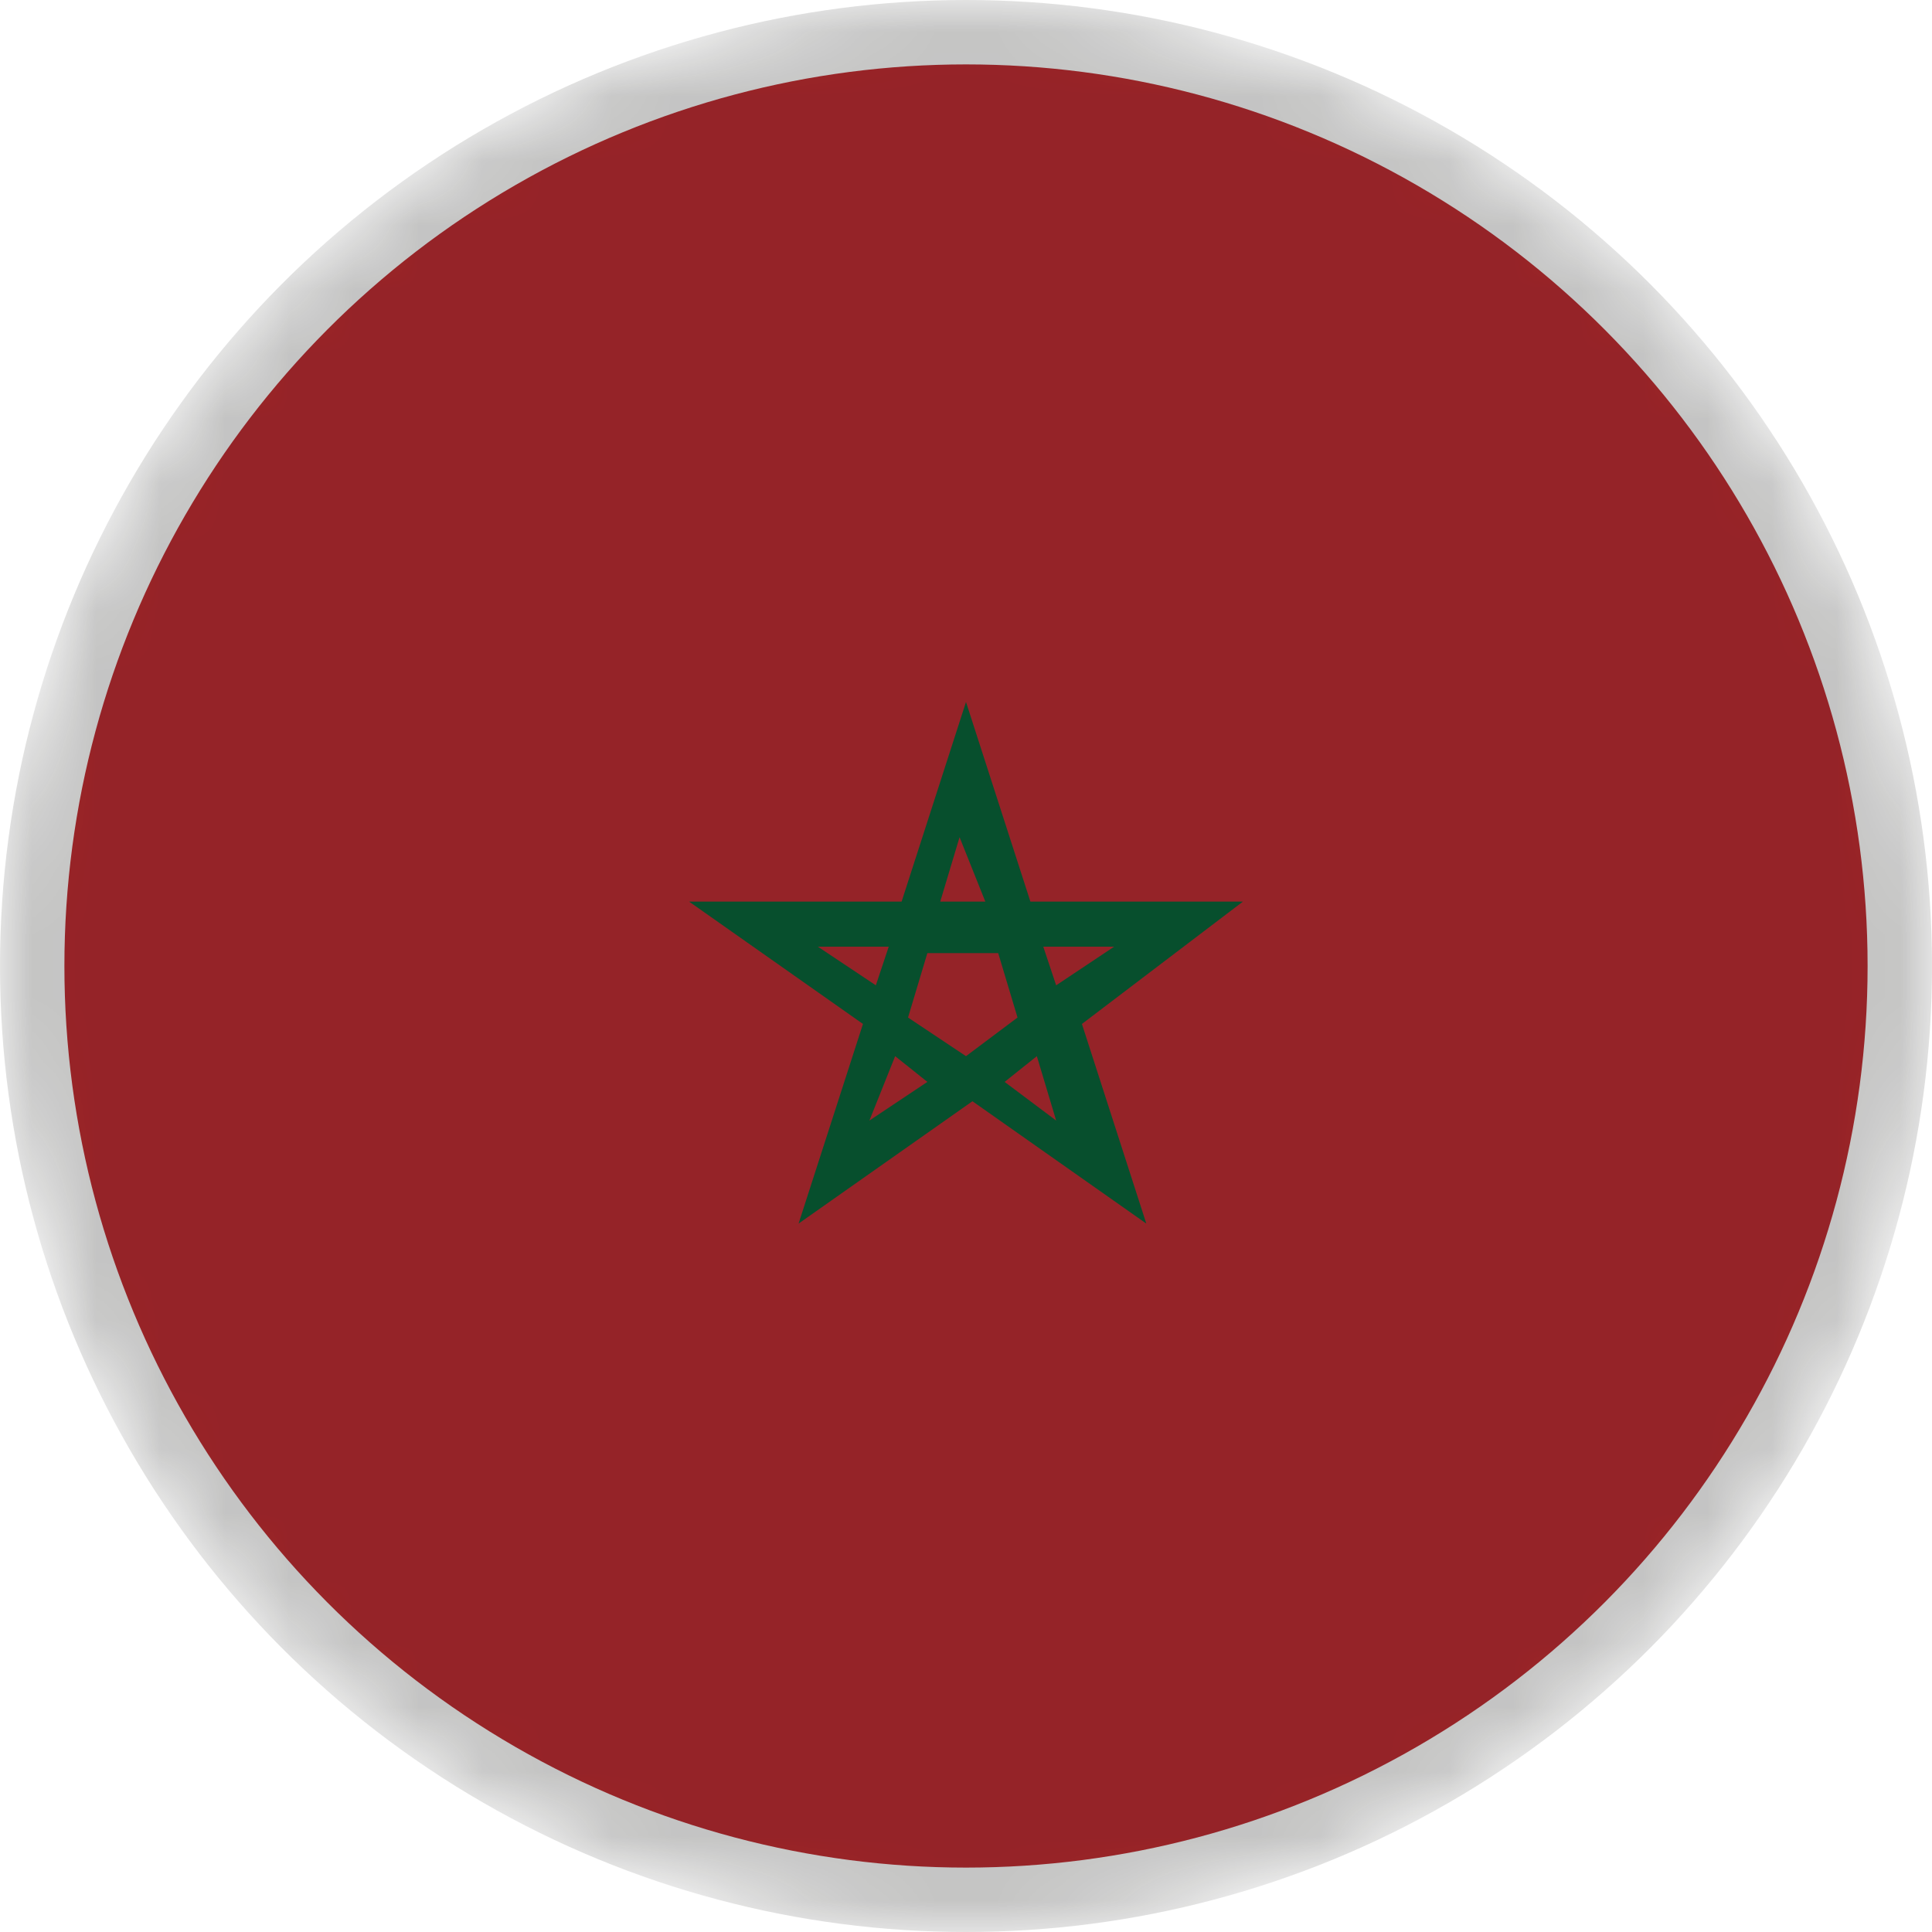
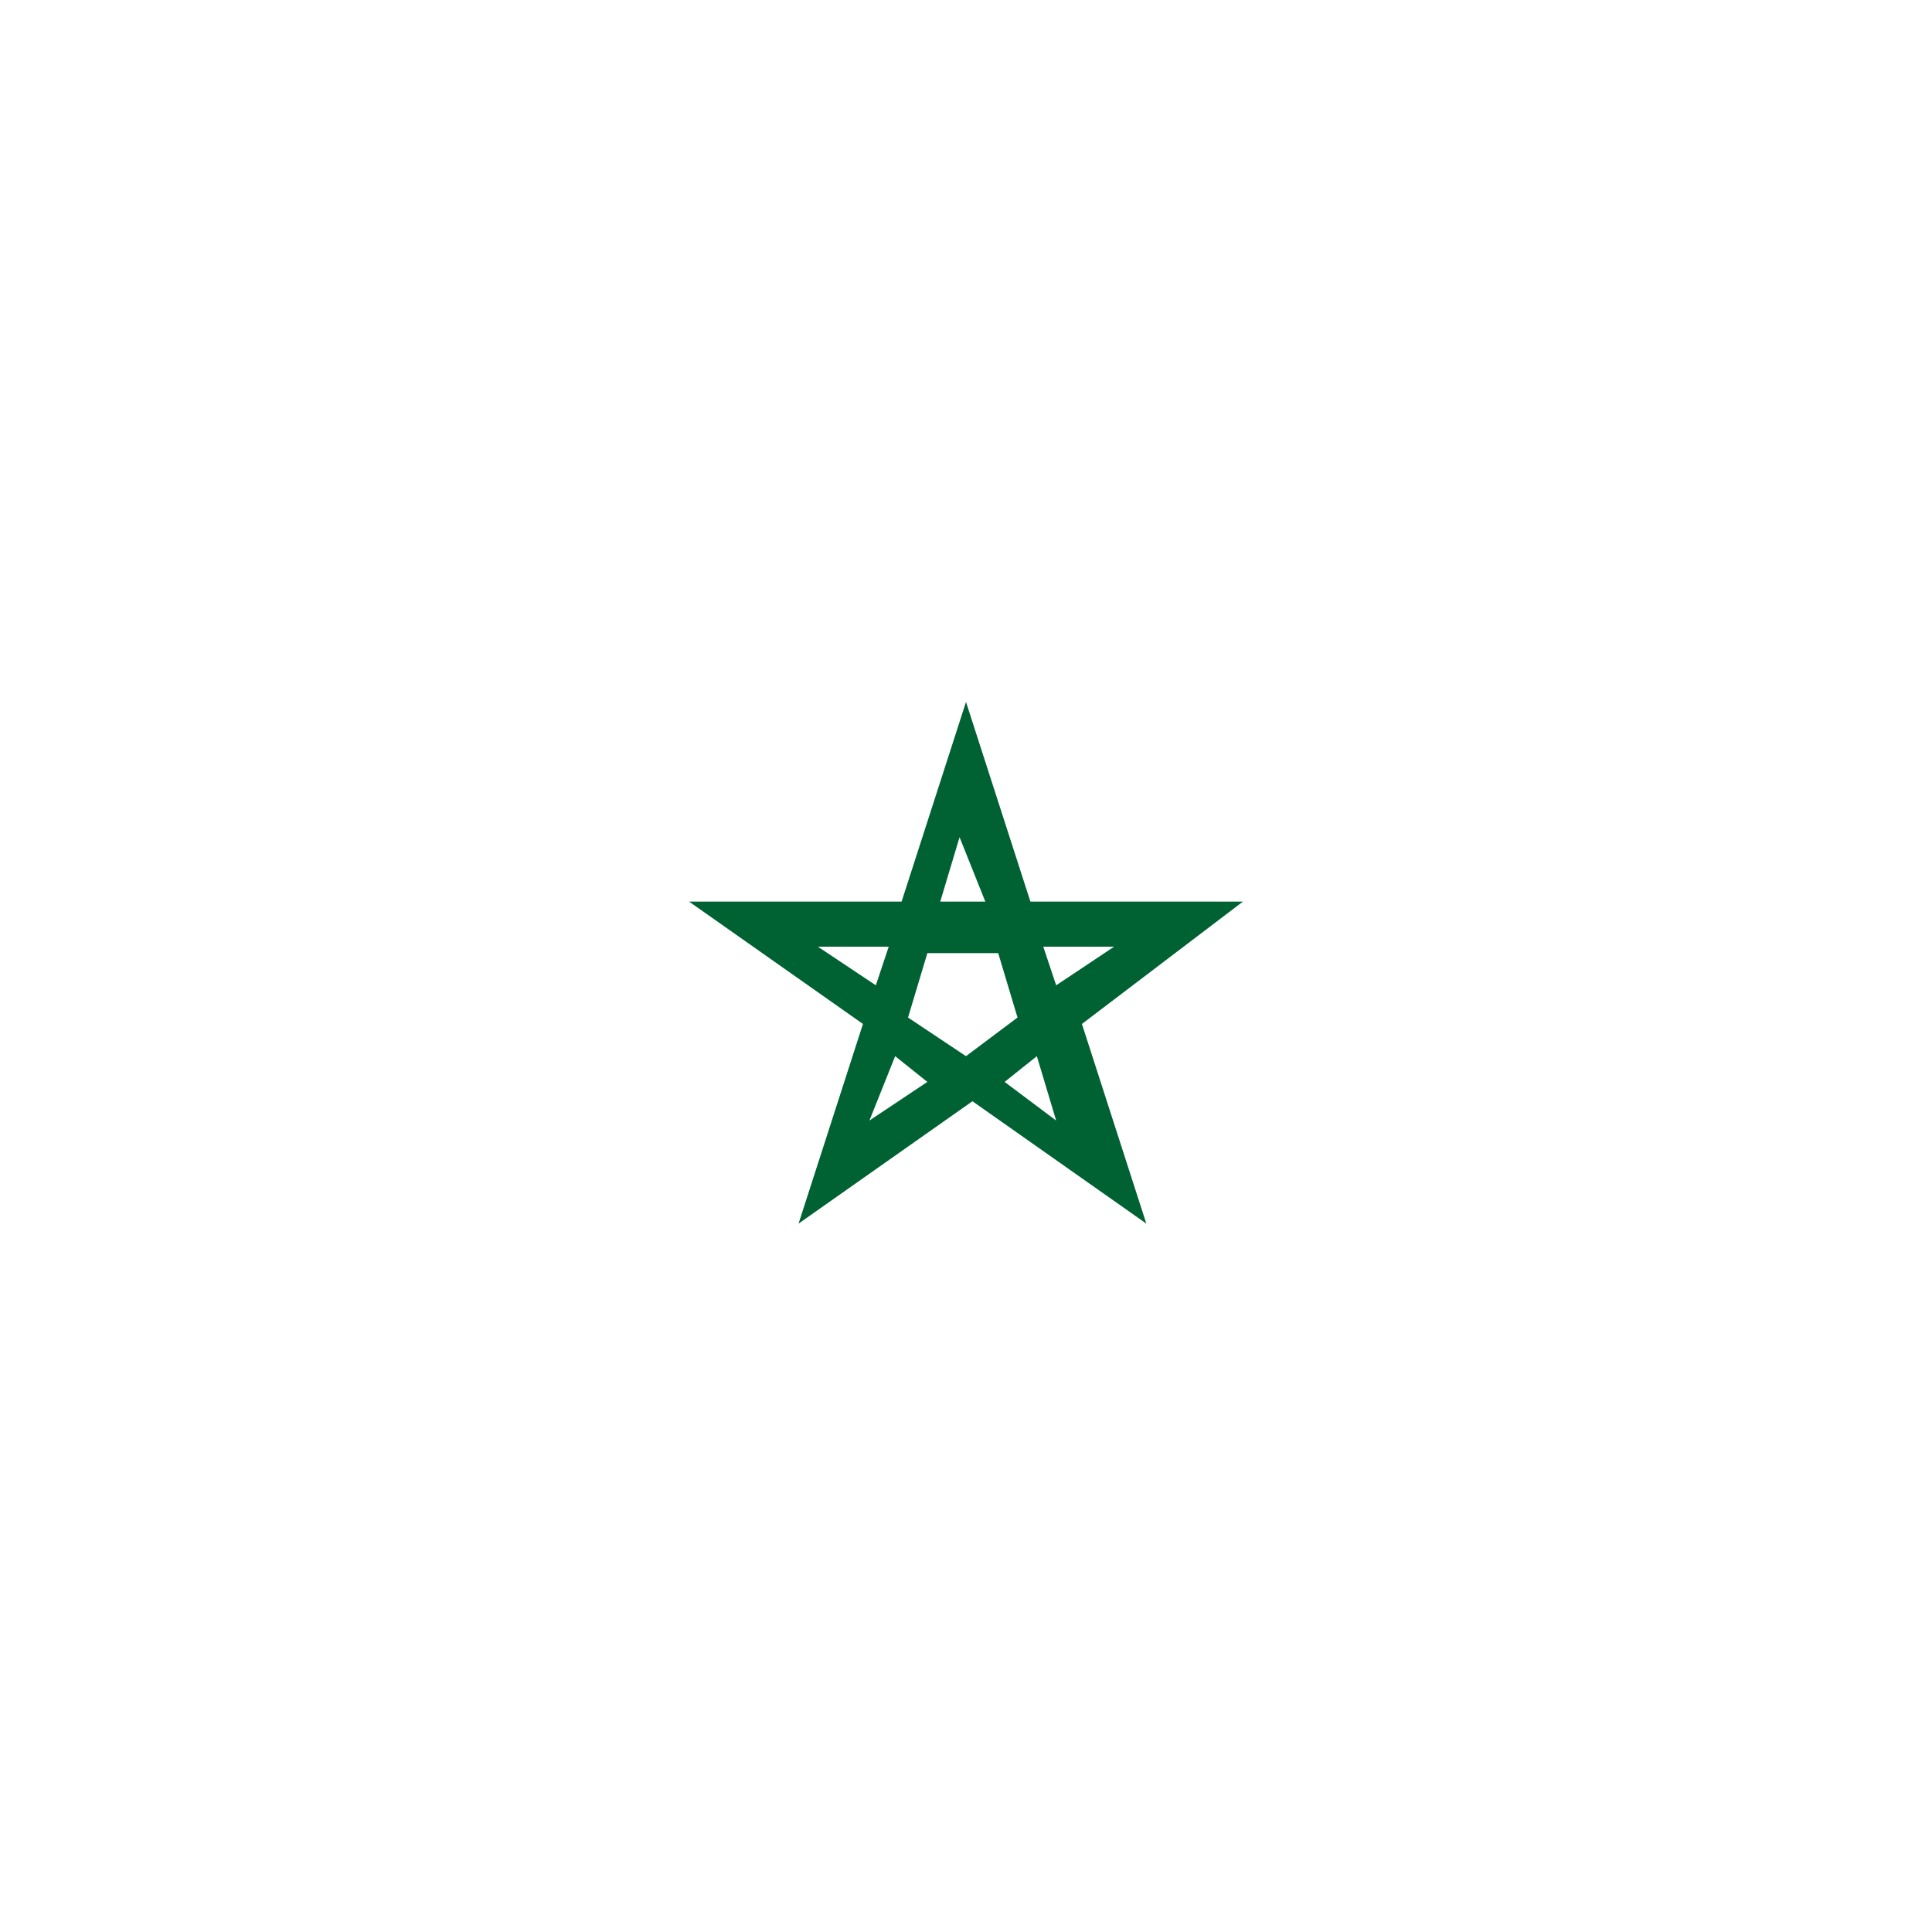
<svg xmlns="http://www.w3.org/2000/svg" version="1.1" id="Layer_1" x="0px" y="0px" viewBox="0 0 30 30" style="enable-background:new 0 0 30 30;" xml:space="preserve">
  <style type="text/css">
	.st0{fill:#FEDC19;}
	.st1{fill:#EC1C24;}
	.st2{fill:#094EA0;}
	.st3{fill:#B0B9BE;}
	.st4{fill:#AFB8BE;}
	.st5{fill:#36B44C;}
	.st6{fill:#FEDE54;}
	.st7{fill:#DD2125;}
	.st8{fill:#009B50;}
	.st9{fill:#D2DBDF;}
	.st10{fill:#A1540E;}
	.st11{fill:#C58F27;}
	.st12{fill:#939598;}
	.st13{fill:#384F53;}
	.st14{fill:#006C3B;}
	.st15{fill:#6CC5DF;}
	.st16{fill:#547075;}
	.st17{fill:#6BBD48;}
	.st18{fill:#2786BB;}
	.st19{fill:#FFFFFF;}
	.st20{fill:#F7941D;}
	.st21{fill:#818389;}
	.st22{fill:#63452F;}
	.st23{fill:#F1F2F2;}
	.st24{fill:#2E3B31;}
	.st25{fill:#5A5340;}
	.st26{fill:#EB1C23;}
	.st27{fill:#0A4DA1;}
	.st28{fill:#FEDB19;}
	.st29{fill:#A17753;}
	.st30{fill:#433617;}
	.st31{fill:#2F2211;}
	.st32{fill:#685D44;}
	.st33{fill:#211609;}
	.st34{fill:#A2A4A7;}
	.st35{fill:#606163;}
	.st36{fill:#ED1C24;}
	.st37{fill:#0A4DA0;}
	.st38{fill:#FEE51B;}
	.st39{fill:#A38A5B;}
	.st40{fill:#BC8659;}
	.st41{fill:#D8BEB8;}
	.st42{fill:#442B24;}
	.st43{fill:#DBDCDD;}
	.st44{fill:#C5252B;}
	.st45{fill:#DA9F60;}
	.st46{filter:url(#Adobe_OpacityMaskFilter);}
	.st47{fill:url(#SVGID_1_);}
	.st48{opacity:0.51;mask:url(#Shadow_00000006678381821809864150000015043383568002519719_);fill:#1D1D1B;}
	.st49{fill:#CE2B37;}
	.st50{fill:#009246;}
	.st51{filter:url(#Adobe_OpacityMaskFilter_00000075843675538832234840000008066170071738240396_);}
	.st52{fill:url(#SVGID_00000060003400636735768520000007615182602711648648_);}
	.st53{opacity:0.29;mask:url(#Shadow_00000032613788249041768110000005030982549038612874_);fill:#1D1D1B;}
	.st54{fill:#B12233;}
	.st55{fill:#3C3B6D;}
	.st56{fill:#008440;}
	.st57{fill:#E21B23;}
	.st58{fill:#FCEE48;}
	.st59{fill:#042B7D;}
	.st60{fill:#CD1225;}
	.st61{fill:#006506;}
	.st62{fill:#FF0302;}
	.st63{fill:#063296;}
	.st64{fill:#FDFE1F;}
	.st65{filter:url(#Adobe_OpacityMaskFilter_00000100382114032699168480000000638149460840801412_);}
	.st66{fill:url(#SVGID_00000061436036847446679800000016865020659124424368_);}
	.st67{opacity:0.51;mask:url(#Shadow_00000083811197370252006370000003957877289626502044_);fill:#1D1D1B;}
	.st68{fill:#C60C30;}
	.st69{fill:#003478;}
	.st70{fill:#BB022C;}
	.st71{fill:#032774;}
	.st72{fill:#DF0333;}
	.st73{fill:#D42B1E;}
	.st74{fill:#0738A6;}
	.st75{fill:#FBD023;}
	.st76{fill:#006747;}
	.st77{fill:#FBC942;}
	.st78{fill:#BD9B37;}
	.st79{fill:#9BA068;}
	.st80{fill:#707633;}
	.st81{fill:#006748;}
	.st82{fill:#CC2029;}
	.st83{fill:#30C1DB;}
	.st84{fill:#F7C740;}
	.st85{fill:#0C72A6;}
	.st86{fill:#F8A952;}
	.st87{fill:#943120;}
	.st88{fill:#231F20;}
	.st89{fill:#0B8388;}
	.st90{fill:#8BBDBE;}
	.st91{fill:#05534E;}
	.st92{fill:none;stroke:#39B54A;stroke-width:0.25;stroke-miterlimit:10;}
	.st93{fill:none;stroke:#00A651;stroke-miterlimit:10;}
	.st94{fill:none;stroke:#00A651;stroke-width:0.5;stroke-miterlimit:10;}
	.st95{fill:url(#SVGID_00000128473298916978086580000013424524467085677703_);}
	.st96{fill:url(#SVGID_00000156560409976568085850000002199417732630307975_);}
	.st97{fill:url(#SVGID_00000166651580280633054020000013232737031940419491_);}
	.st98{fill:url(#SVGID_00000016795550774406069570000000647436206198992019_);}
	.st99{fill:url(#SVGID_00000088130695403045706370000014147623784246643857_);}
	.st100{fill:url(#SVGID_00000171686098565856688540000008185355770080464543_);}
	.st101{fill:url(#SVGID_00000114784598545090377140000010915452210126629780_);}
	.st102{fill:url(#SVGID_00000156555067509224645400000003628682921955441280_);}
	.st103{fill:url(#SVGID_00000156576453943294630240000015518896733601143215_);}
	.st104{fill:url(#SVGID_00000005242258950949825070000012486921314987372189_);}
	.st105{fill:url(#SVGID_00000114067302261698792320000009504443244848279680_);}
	.st106{fill:url(#SVGID_00000178189266775448691270000007995436713945664658_);}
	.st107{fill:url(#SVGID_00000040556563275492387210000014679388763866416292_);}
	.st108{fill:url(#SVGID_00000052808171856873144840000004870989588423268542_);}
	.st109{fill:url(#SVGID_00000121254562963304024660000009262689735463486110_);}
	.st110{fill:#F8C73E;}
	.st111{fill:#77722F;}
	.st112{fill:#A7AB71;}
	.st113{fill:#949457;}
	.st114{fill:#AE6F2A;}
	.st115{fill:#FFF200;}
	.st116{fill:#C5C6A6;}
	.st117{fill:#A3A395;}
	.st118{fill:#4C2915;}
	.st119{fill:#8E4520;}
	.st120{fill:#D1A467;}
	.st121{fill:#AA6C2A;}
	.st122{fill:#DAAC6D;}
	.st123{fill:#8F4620;}
	.st124{fill:#BC7E2F;}
	.st125{fill:#E6E7E8;}
	.st126{fill:#F06D19;}
	.st127{fill:#E60313;}
	.st128{fill:#EC2938;}
	.st129{fill:#F9DF47;}
	.st130{fill:#062493;}
	.st131{fill:#00AA3C;}
	.st132{fill:#D11133;}
	.st133{fill:#C50C1E;}
	.st134{fill:#FEC315;}
	.st135{fill:#C7B011;}
	.st136{fill:#AC1518;}
	.st137{fill:#028E6E;}
	.st138{fill:#CBCBCB;}
	.st139{fill:#095BBD;}
	.st140{fill:#C7B013;}
	.st141{fill:#00AEEF;}
	.st142{fill:#C7B112;}
	.st143{fill:#FED592;}
	.st144{fill:#028D6E;}
	.st145{fill:#C7B012;}
	.st146{fill:#C6B011;}
	.st147{fill:#103BEE;}
	.st148{fill:#DB4445;}
	.st149{fill:#EC72A9;}
	.st150{fill:#D90201;}
	.st151{fill:#1F9E42;}
	.st152{fill:#CD1223;}
	.st153{fill:#006B35;}
	.st154{fill:#D52B1E;}
	.st155{fill:#191994;}
	.st156{fill:#0993DB;}
	.st157{fill:#F6DA24;}
	.st158{fill:#74ABDE;}
	.st159{fill:#F5B31A;}
	.st160{fill:#83330B;}
	.st161{fill:#CE1126;}
	.st162{fill:#FCD116;}
	.st163{fill:#006B3F;}
	.st164{fill:#8C1B3C;}
	.st165{fill:#AE1C28;}
	.st166{fill:#21468B;}
	.st167{fill:#DC0201;}
	.st168{fill:#FECD17;}
	.st169{fill:#009B3A;}
	.st170{fill:#FEDF00;}
	.st171{fill:#002776;}
	.st172{fill:#C0262C;}
	.st173{fill:#006133;}
	.st174{fill:#0D4075;}
	.st175{fill:#C5363B;}
	.st176{fill:#ECB833;}
	.st177{fill:#00795E;}
	.st178{fill:#DB153B;}
	.st179{filter:url(#Adobe_OpacityMaskFilter_00000023989791162222194350000015400044234224145839_);}
	.st180{fill:url(#SVGID_00000032632271780465831750000005982014355975097531_);}
	.st181{opacity:0.51;mask:url(#Shadow_00000023963504607621673730000013232396068281118635_);fill:#1D1D1B;}
	.st182{filter:url(#Adobe_OpacityMaskFilter_00000088110295061357520970000017730351940552147328_);}
	.st183{fill:url(#SVGID_00000129171477234518879160000006524848039252616098_);}
	.st184{opacity:0.51;mask:url(#Shadow_00000001649566179081508040000011548632357058135680_);fill:#1D1D1B;}
	.st185{filter:url(#Adobe_OpacityMaskFilter_00000000924970685095784850000004736921851034915994_);}
	.st186{fill:url(#SVGID_00000162329680171884815090000008238942261270971556_);}
	.st187{opacity:0.51;mask:url(#Shadow_00000103960077975946996480000016957617391530893243_);fill:#1D1D1B;}
	.st188{filter:url(#Adobe_OpacityMaskFilter_00000144303962266842215010000000655254342459251867_);}
	.st189{fill:url(#SVGID_00000029022629871609867540000015949483001357470130_);}
	.st190{opacity:0.51;mask:url(#Shadow_00000031170474349305595750000005812430958096268161_);fill:#1D1D1B;}
	.st191{filter:url(#Adobe_OpacityMaskFilter_00000030482677219599748010000018195018749004291230_);}
	.st192{fill:url(#SVGID_00000042696168425780441570000016807979481966482566_);}
	.st193{opacity:0.51;mask:url(#Shadow_00000005951784420582901240000012794184068845802121_);fill:#1D1D1B;}
	.st194{filter:url(#Adobe_OpacityMaskFilter_00000146496037145022255030000017876786818667729304_);}
	.st195{fill:url(#SVGID_00000154403284836137283740000009447442276799081891_);}
	.st196{opacity:0.51;mask:url(#Shadow_00000110472029175344023480000013104646795982974338_);fill:#1D1D1B;}
	.st197{filter:url(#Adobe_OpacityMaskFilter_00000013169973081792021220000014844683607199220151_);}
	.st198{fill:url(#SVGID_00000013170173289467924990000002647661382024029370_);}
	.st199{opacity:0.51;mask:url(#Shadow_00000101095245917712869560000009362905706124831898_);fill:#1D1D1B;}
	.st200{filter:url(#Adobe_OpacityMaskFilter_00000159446652362801239820000011664429567729667982_);}
	.st201{fill:url(#SVGID_00000127003893313246933670000016465454424708468363_);}
	.st202{opacity:0.51;mask:url(#Shadow_00000167388531867407785900000008401582019451819670_);fill:#1D1D1B;}
	.st203{filter:url(#Adobe_OpacityMaskFilter_00000094594509706427154040000006380558609473823369_);}
	.st204{fill:url(#SVGID_00000023960888210488110430000014089969362910867122_);}
	.st205{opacity:0.51;mask:url(#Shadow_00000051376734560647883730000014415702264493509303_);fill:#1D1D1B;}
	.st206{filter:url(#Adobe_OpacityMaskFilter_00000131369330808584348860000009197039683562218378_);}
	.st207{fill:url(#SVGID_00000090990497787632185390000006121885477682160000_);}
	.st208{opacity:0.51;mask:url(#Shadow_00000083806010903165755600000011100381485123155110_);fill:#1D1D1B;}
	.st209{filter:url(#Adobe_OpacityMaskFilter_00000016755138131654557180000000185841280265660340_);}
	.st210{fill:url(#SVGID_00000160872219032337202500000001318243255295256454_);}
	.st211{opacity:0.51;mask:url(#Shadow_00000006706340508237689490000005550583479947923590_);fill:#1D1D1B;}
	.st212{filter:url(#Adobe_OpacityMaskFilter_00000044895281577308172050000007051042109008708494_);}
	.st213{fill:url(#SVGID_00000078026069910761118630000006367414600472090257_);}
	.st214{opacity:0.51;mask:url(#Shadow_00000012444720687612337900000014908519567790752665_);fill:#1D1D1B;}
	.st215{filter:url(#Adobe_OpacityMaskFilter_00000065060764861782512420000012979045309531474313_);}
	.st216{fill:url(#SVGID_00000029048191401873097690000009860975828374480813_);}
	.st217{opacity:0.51;mask:url(#Shadow_00000063606657641657297320000017398036986546711686_);fill:#1D1D1B;}
	.st218{filter:url(#Adobe_OpacityMaskFilter_00000025432077164990110050000004915144682396869300_);}
	.st219{fill:url(#SVGID_00000046316385548434500250000015704531285882349980_);}
	.st220{opacity:0.51;mask:url(#Shadow_00000145023804672350571600000007691956637390699153_);fill:#1D1D1B;}
	.st221{filter:url(#Adobe_OpacityMaskFilter_00000092427391338615590930000004471071614895837098_);}
	.st222{fill:url(#SVGID_00000060731583528475174420000010562249876468387489_);}
	.st223{opacity:0.51;mask:url(#Shadow_00000036241296807890732450000009642204758631942570_);fill:#1D1D1B;}
	.st224{filter:url(#Adobe_OpacityMaskFilter_00000040564292276541186190000011643548817722379439_);}
	.st225{fill:url(#SVGID_00000049921644719872980820000011112216086470070177_);}
	.st226{opacity:0.51;mask:url(#Shadow_00000086669143060608796310000005170519268649562772_);fill:#1D1D1B;}
	.st227{filter:url(#Adobe_OpacityMaskFilter_00000181063558006638131370000006995590690139341226_);}
	.st228{fill:url(#SVGID_00000077303405807276037020000014790273824198596510_);}
	.st229{opacity:0.51;mask:url(#Shadow_00000054253423225420224170000009315353917470782122_);fill:#1D1D1B;}
	.st230{filter:url(#Adobe_OpacityMaskFilter_00000182497192023894927600000018266071060901365436_);}
	.st231{fill:url(#SVGID_00000092414720486211233380000000237022878566042781_);}
	.st232{opacity:0.51;mask:url(#Shadow_00000036966452085678768730000012574863948825867702_);fill:#1D1D1B;}
	.st233{filter:url(#Adobe_OpacityMaskFilter_00000031917777082449350760000008543086257462731677_);}
	.st234{fill:url(#SVGID_00000052811005105819050450000003993012579852704929_);}
	.st235{opacity:0.51;mask:url(#Shadow_00000103955914737282510820000006753152797577358522_);fill:#1D1D1B;}
	.st236{filter:url(#Adobe_OpacityMaskFilter_00000012462054155478266660000013270426811315209385_);}
	.st237{fill:url(#SVGID_00000152224687654884118520000013983381173941286547_);}
	.st238{opacity:0.51;mask:url(#Shadow_00000108297476015737451320000005266395613469466501_);fill:#1D1D1B;}
	.st239{filter:url(#Adobe_OpacityMaskFilter_00000116927407311159809770000001233936401210193070_);}
	.st240{fill:url(#SVGID_00000024713551746661808040000000807685832957698719_);}
	.st241{opacity:0.51;mask:url(#Shadow_00000039095934392512043310000008014598005034982042_);fill:#1D1D1B;}
	.st242{filter:url(#Adobe_OpacityMaskFilter_00000130639563250629292130000013735026006067784341_);}
	.st243{fill:url(#SVGID_00000125600464022829899540000014887543694467522235_);}
	.st244{opacity:0.51;mask:url(#Shadow_00000091701104863452457320000002663450240943722144_);fill:#1D1D1B;}
	.st245{filter:url(#Adobe_OpacityMaskFilter_00000161622539785615896330000017297071395568690351_);}
	.st246{fill:url(#SVGID_00000150803551897105882880000001038832091690461366_);}
	.st247{opacity:0.51;mask:url(#Shadow_00000081635895459995781700000007875755800396528040_);fill:#1D1D1B;}
	.st248{filter:url(#Adobe_OpacityMaskFilter_00000164478178408612649870000016539600166579079852_);}
	.st249{fill:url(#SVGID_00000119825954032179105460000008243308539132671639_);}
	.st250{opacity:0.51;mask:url(#Shadow_00000078027616215239925350000006230932782805308289_);fill:#1D1D1B;}
	.st251{filter:url(#Adobe_OpacityMaskFilter_00000103237526438314933780000018319197640966122941_);}
	.st252{fill:url(#SVGID_00000068669022289361931900000008630984539811516565_);}
	.st253{opacity:0.51;mask:url(#Shadow_00000095339129584522043850000007230520563903492543_);fill:#1D1D1B;}
	.st254{filter:url(#Adobe_OpacityMaskFilter_00000021827204358200726090000003209978004967175818_);}
	.st255{fill:url(#SVGID_00000168808445492488339220000003476170411808796574_);}
	.st256{opacity:0.51;mask:url(#Shadow_00000111888800478611697650000002363783127979359422_);fill:#1D1D1B;}
	.st257{filter:url(#Adobe_OpacityMaskFilter_00000047779964097608685130000017069283271129900952_);}
	.st258{fill:url(#SVGID_00000060014319191734267110000017589159432106584723_);}
	.st259{opacity:0.51;mask:url(#Shadow_00000106120006888466596640000013630565661402810000_);fill:#1D1D1B;}
	.st260{filter:url(#Adobe_OpacityMaskFilter_00000083768411654419835440000004303894170885971085_);}
	.st261{fill:url(#SVGID_00000019662443628817124330000006658575604200607652_);}
	.st262{opacity:0.51;mask:url(#Shadow_00000113321289641348278280000001854892207754719164_);fill:#1D1D1B;}
	.st263{filter:url(#Adobe_OpacityMaskFilter_00000145017221881192942660000007475737754317194412_);}
	.st264{fill:url(#SVGID_00000011003428419416670580000010587944909588842167_);}
	.st265{opacity:0.51;mask:url(#Shadow_00000016793822609329495890000001505840905103260813_);fill:#1D1D1B;}
	.st266{filter:url(#Adobe_OpacityMaskFilter_00000036216835540331963070000013844043038014731425_);}
	.st267{fill:url(#SVGID_00000051374165822913807950000000892915569815308181_);}
	.st268{opacity:0.51;mask:url(#Shadow_00000026160322528744739090000006654143193080637579_);fill:#1D1D1B;}
</style>
  <g id="XMLID_2094_">
    <g id="XMLID_2103_">
-       <circle id="XMLID_2104_" class="st172" cx="15" cy="15" r="14" />
-     </g>
+       </g>
    <path id="XMLID_2095_" class="st173" d="M19.3,14H16l-1-3.1L14,14h-3.3l2.7,1.9l-1,3.1l2.7-1.9l2.7,1.9l-1-3.1L19.3,14z M16.4,15.3   l-0.2-0.6h1.1L16.4,15.3z M15,16.4L15,16.4l-0.9-0.6l0.3-1l0,0h1.1l0,0l0.3,1L15,16.4L15,16.4z M15.3,14h-0.7l0.3-1L15.3,14z    M12.7,14.7h1.1l-0.2,0.6L12.7,14.7z M13.9,16.4l0.5,0.4l-0.9,0.6L13.9,16.4z M15.6,16.8l0.5-0.4l0.3,1L15.6,16.8z" />
  </g>
  <defs>
    <filter id="Adobe_OpacityMaskFilter" filterUnits="userSpaceOnUse" x="0" y="0" width="30" height="30">
      <feColorMatrix type="matrix" values="1 0 0 0 0  0 1 0 0 0  0 0 1 0 0  0 0 0 1 0" />
    </filter>
  </defs>
  <mask maskUnits="userSpaceOnUse" x="0" y="0" width="30" height="30" id="Shadow_00000173126976428425463660000015458881314215083948_">
    <g class="st46">
      <radialGradient id="SVGID_1_" cx="32.048" cy="23.419" r="19.178" gradientTransform="matrix(1.013 0 0 1.013 -19.255 -5.806)" gradientUnits="userSpaceOnUse">
        <stop offset="0.498" style="stop-color:#000000" />
        <stop offset="0.56" style="stop-color:#040404" />
        <stop offset="0.62" style="stop-color:#0F0F0F" />
        <stop offset="0.679" style="stop-color:#232323" />
        <stop offset="0.738" style="stop-color:#3E3E3E" />
        <stop offset="0.796" style="stop-color:#626262" />
        <stop offset="0.854" style="stop-color:#8D8D8D" />
        <stop offset="0.911" style="stop-color:#C0C0C0" />
        <stop offset="0.968" style="stop-color:#FAFAFA" />
        <stop offset="0.973" style="stop-color:#FFFFFF" />
      </radialGradient>
      <circle class="st47" cx="15" cy="15" r="15" />
    </g>
  </mask>
-   <circle id="Shadow_00000029016510681701458870000017358573168973164168_" style="opacity:0.51;mask:url(#Shadow_00000173126976428425463660000015458881314215083948_);fill:#1D1D1B;" cx="15" cy="15" r="15" />
</svg>